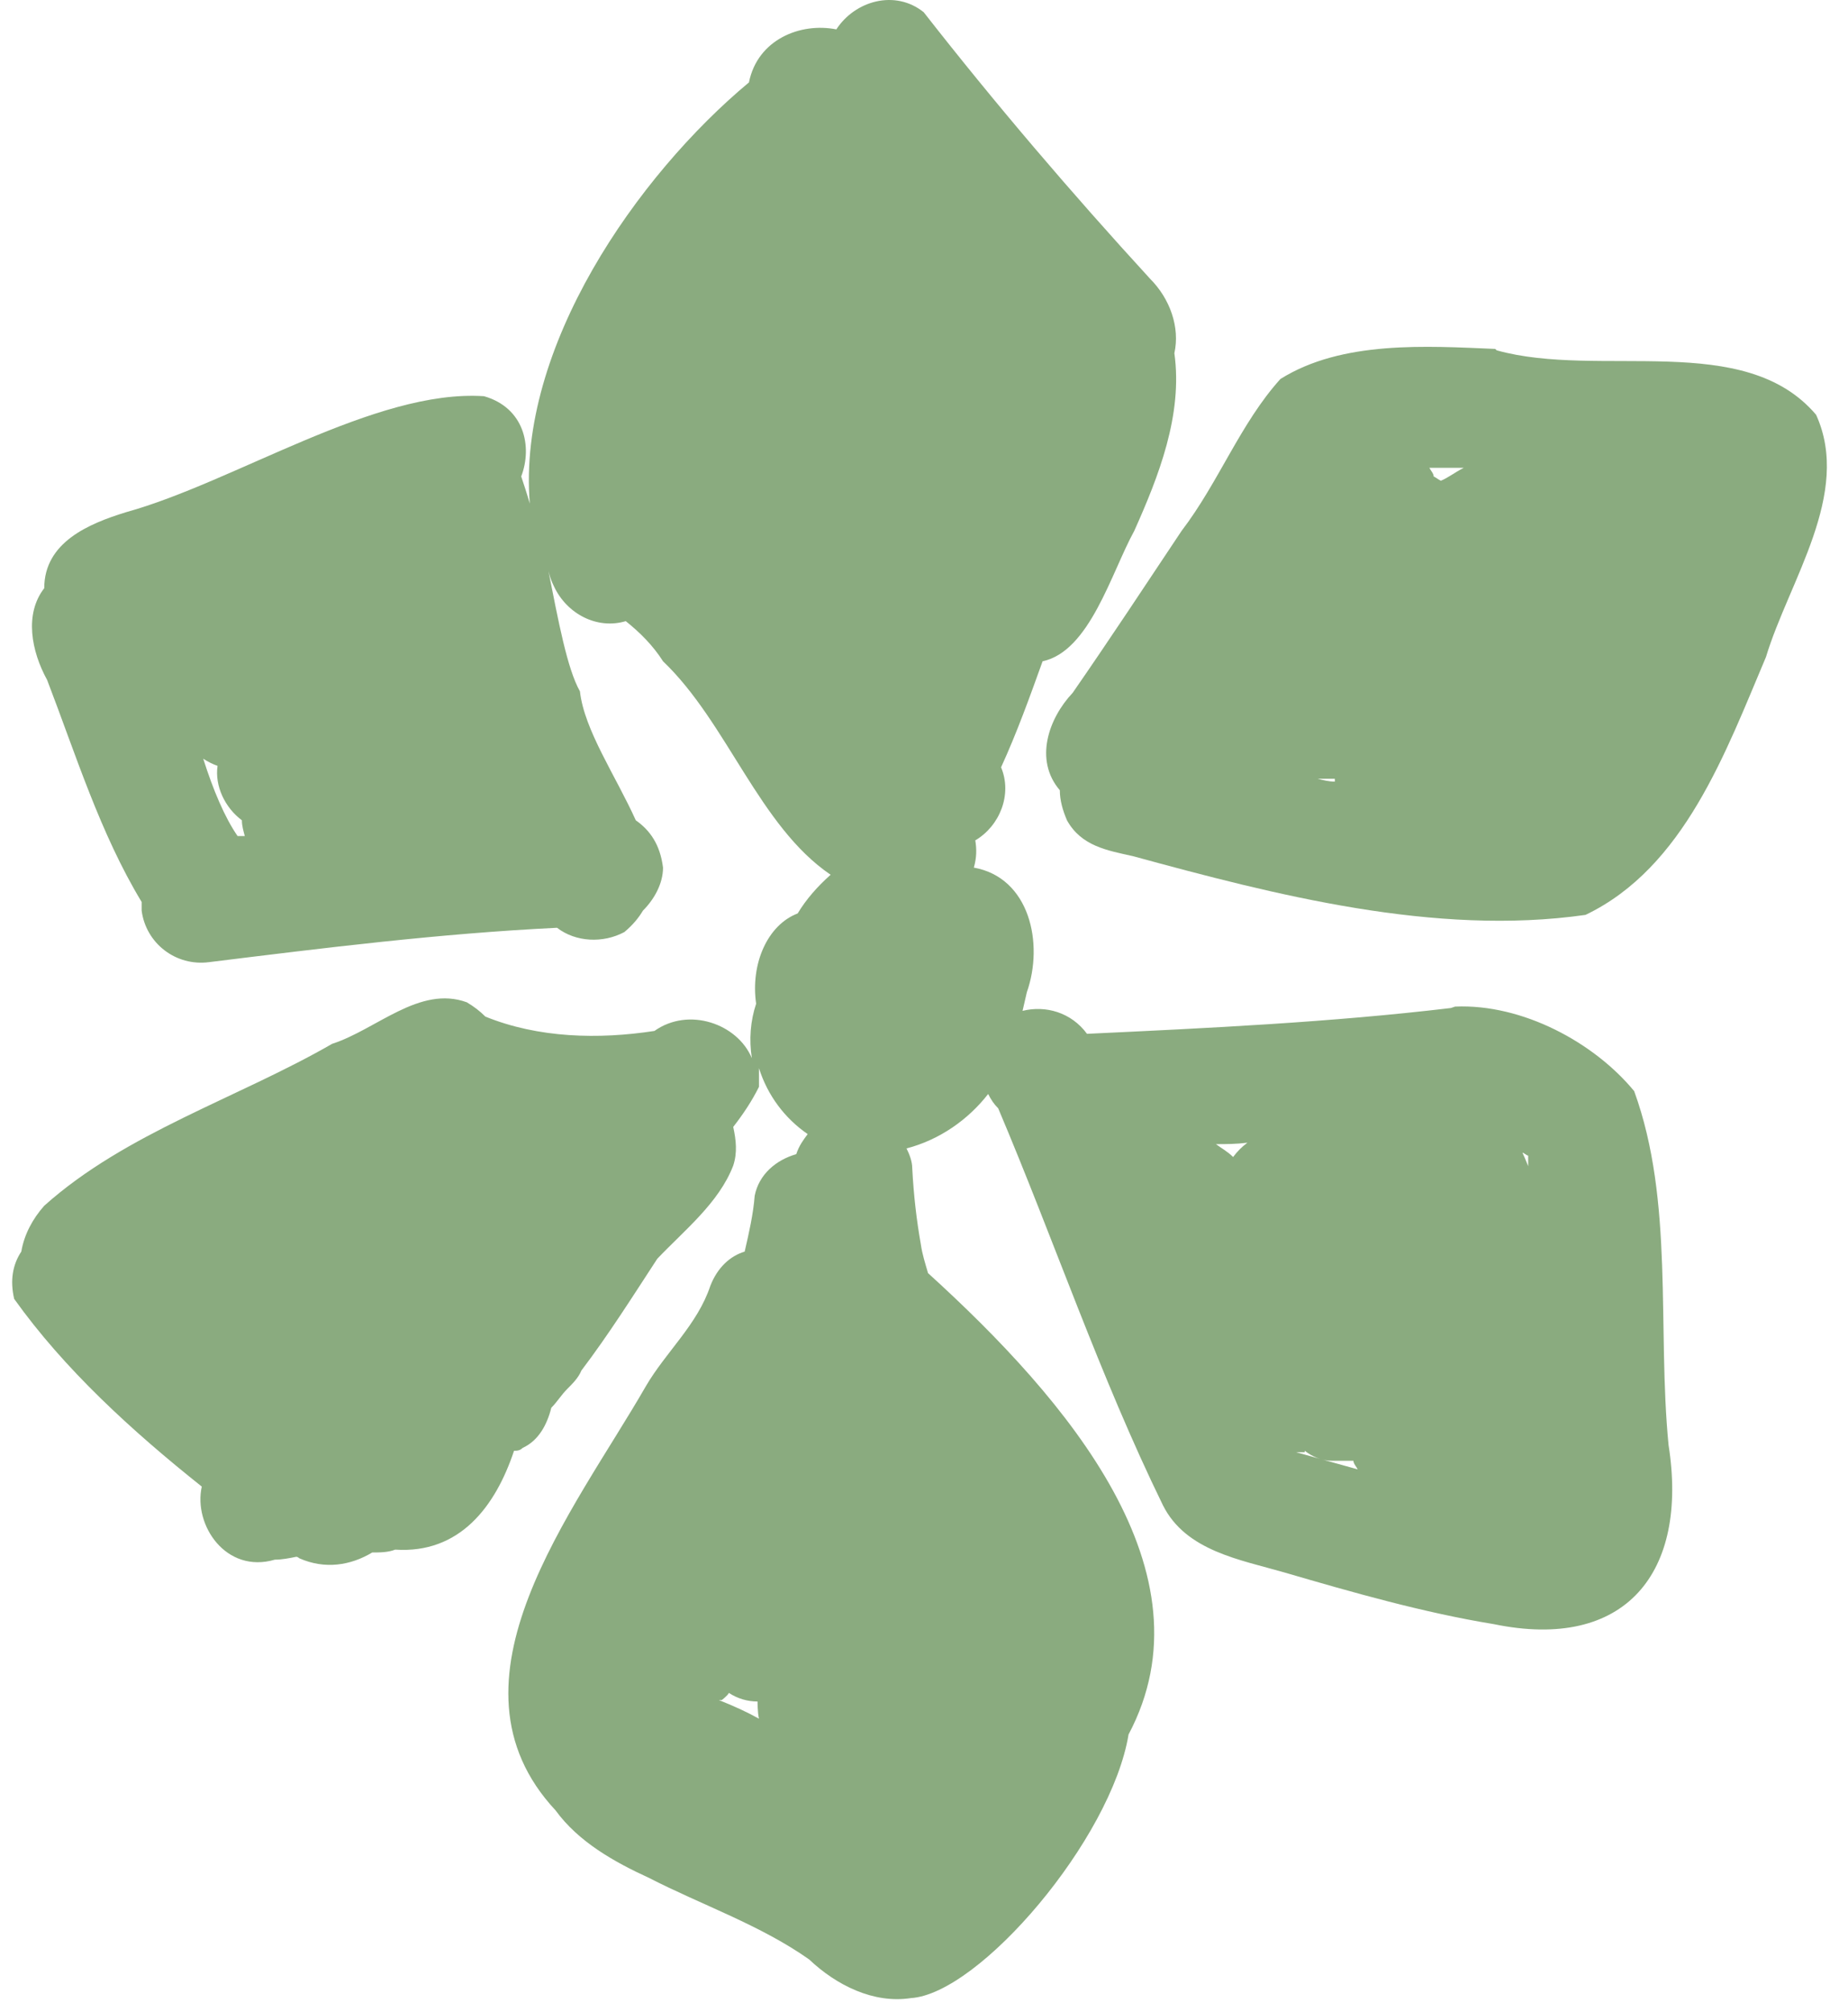
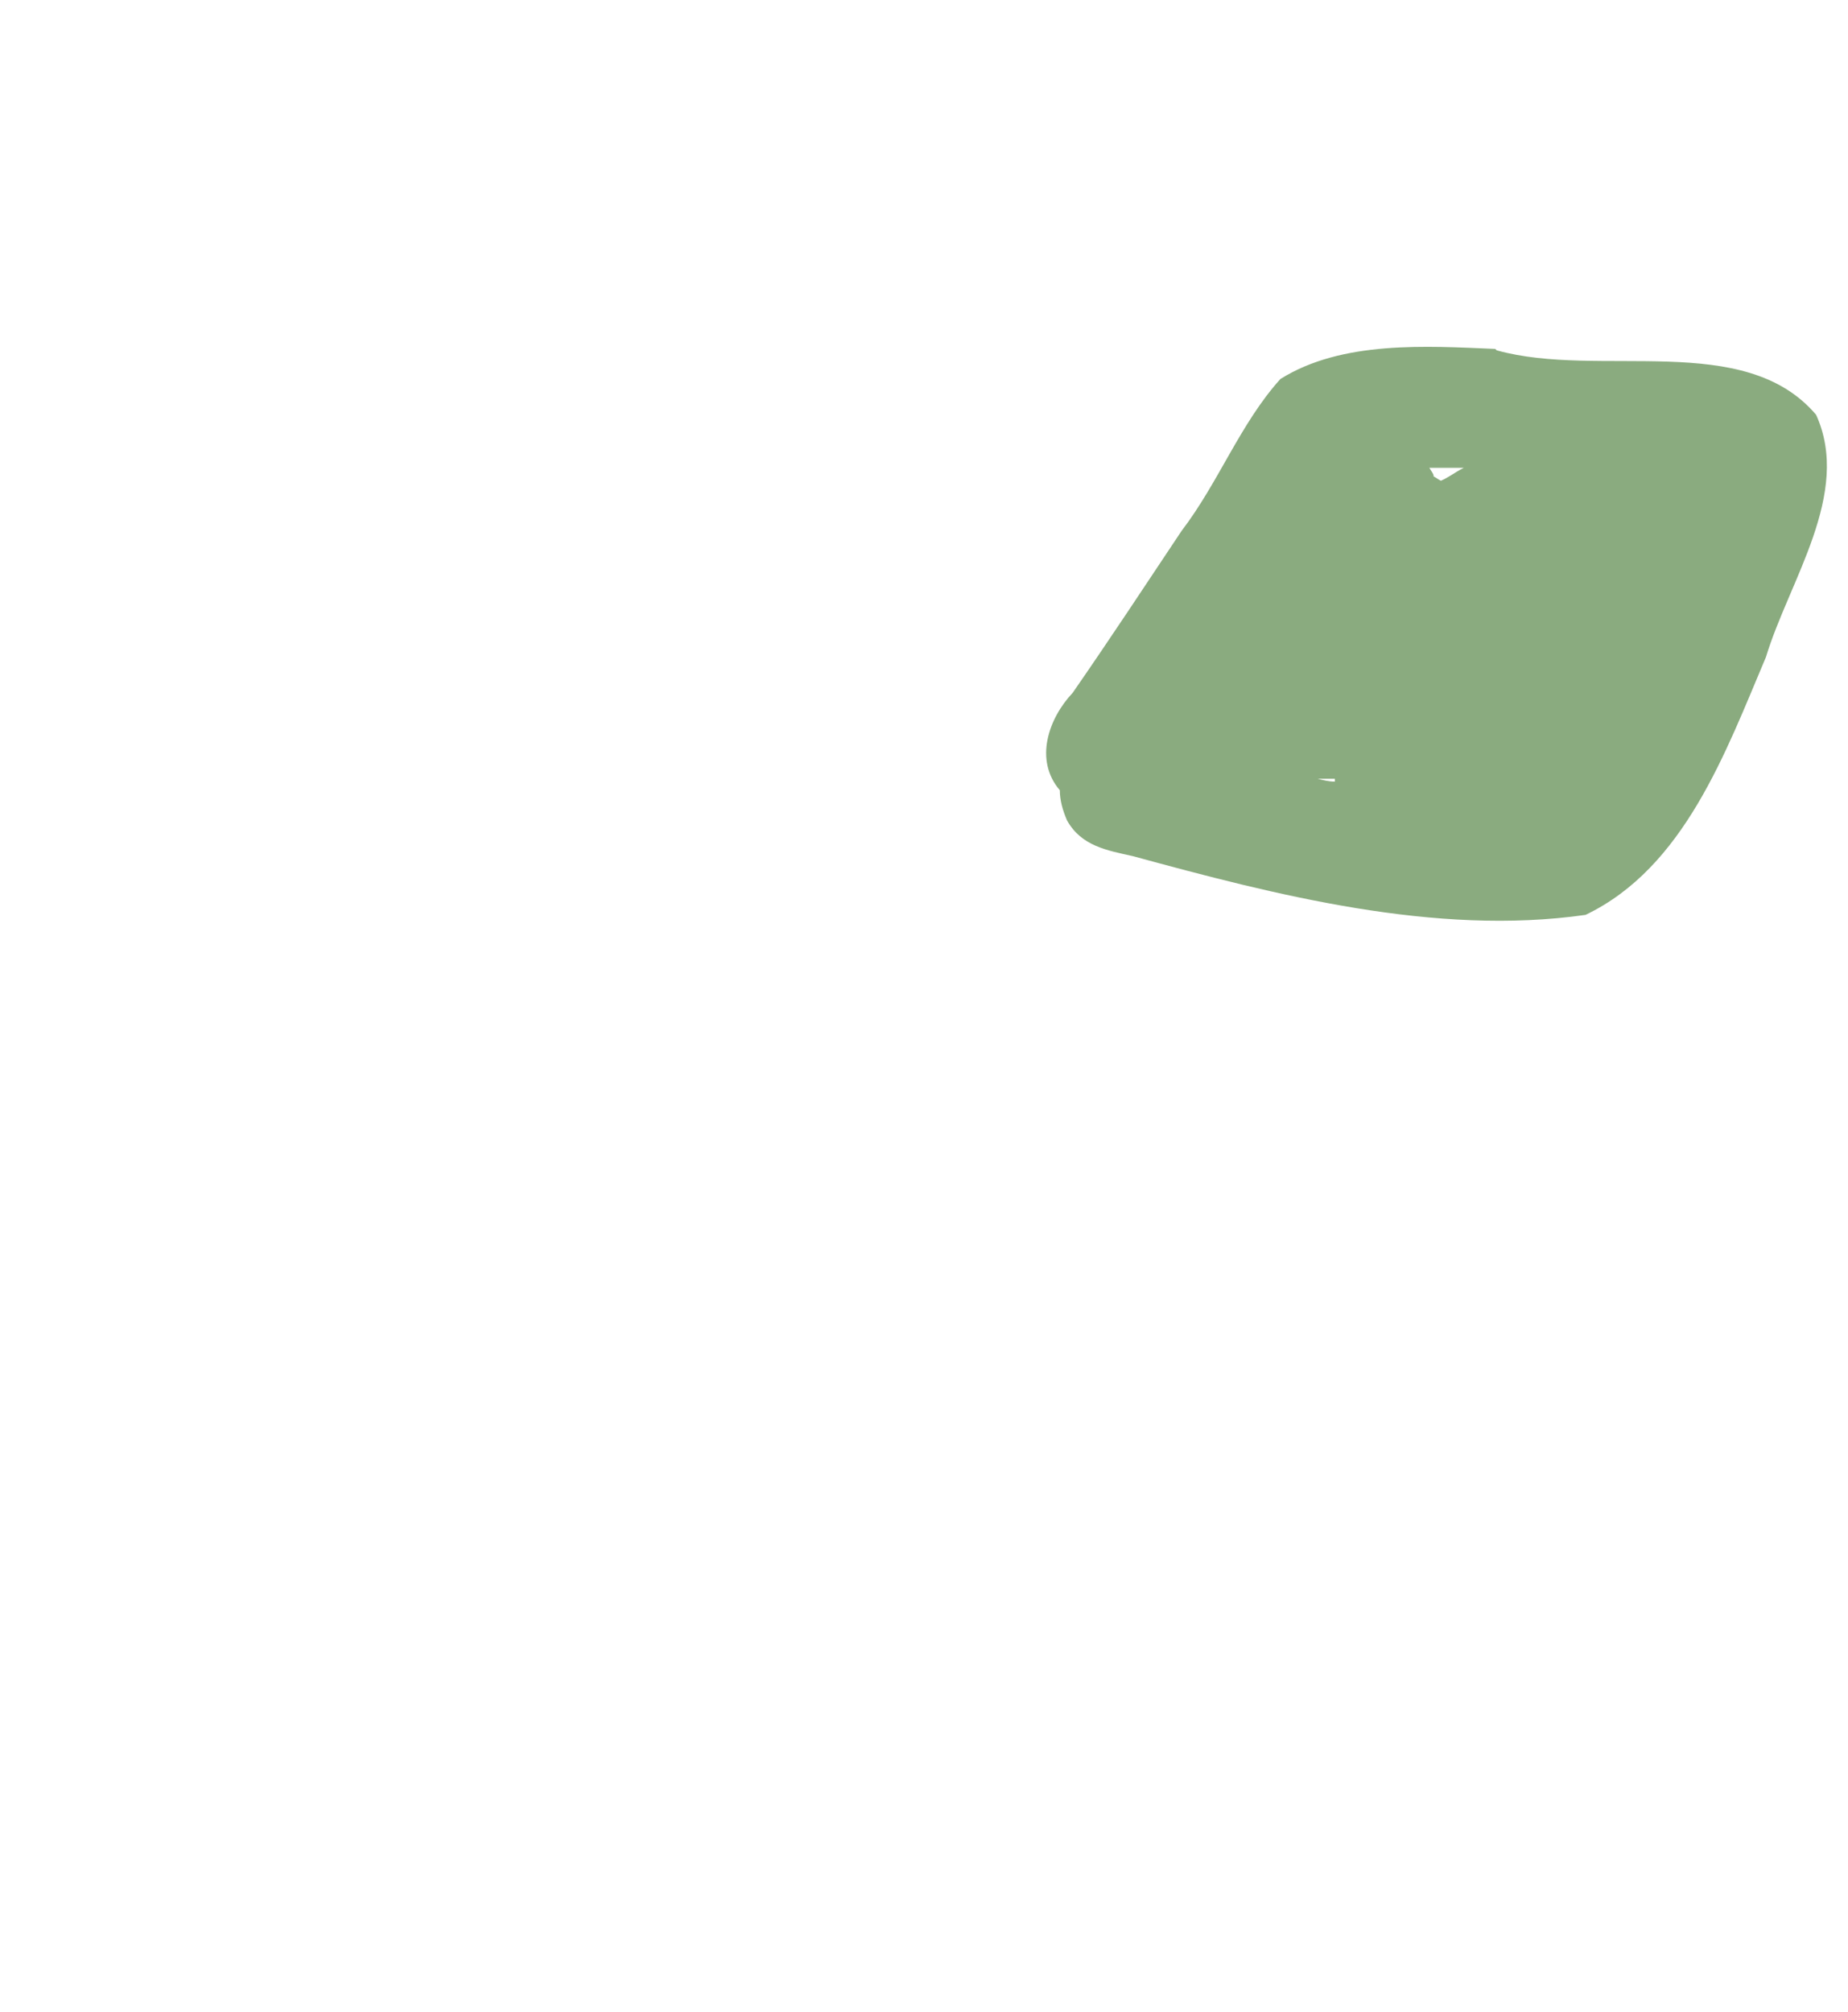
<svg xmlns="http://www.w3.org/2000/svg" width="68" height="74" viewBox="0 0 68 74" fill="none">
  <path d="M49.117 28.647C49.117 28.647 49.117 28.7 49.117 28.752C48.907 28.752 48.696 28.7 48.485 28.647C48.696 28.647 48.907 28.647 49.065 28.647M52.596 17.209C53.018 17.209 53.439 17.209 53.861 17.209C53.545 17.368 53.281 17.578 53.018 17.684C52.912 17.631 52.859 17.578 52.754 17.526C52.754 17.42 52.649 17.315 52.596 17.209ZM55.02 12.835C52.491 12.729 49.381 12.519 47.114 13.942C45.639 15.576 44.848 17.736 43.478 19.529C42.107 21.584 40.895 23.429 39.472 25.484C38.576 26.433 38.049 27.962 38.998 29.069C38.998 29.437 39.103 29.806 39.261 30.175C39.788 31.124 40.737 31.282 41.686 31.493C46.904 32.916 52.807 34.445 58.341 33.654C61.978 31.915 63.506 27.645 64.982 24.167C65.825 21.373 68.144 18.158 66.827 15.259C64.192 12.15 58.868 13.942 55.073 12.887" fill="#8AAB7F" />
-   <path d="M56.285 43.036C56.285 43.036 56.126 42.614 56.021 42.403C56.074 42.403 56.179 42.509 56.232 42.509C56.232 42.667 56.232 42.825 56.232 43.036M26.558 62.537C26.558 62.537 26.769 62.379 26.821 62.274C27.138 62.484 27.507 62.59 27.875 62.59C27.875 62.59 27.875 63.011 27.928 63.222C27.454 62.959 26.98 62.748 26.453 62.537M44.742 42.087C45.111 42.087 45.48 42.087 45.901 42.034C45.69 42.192 45.532 42.35 45.374 42.561C45.163 42.35 44.953 42.245 44.742 42.087ZM48.01 53.366C48.273 53.577 48.642 53.735 49.011 53.735C49.275 53.735 49.538 53.735 49.801 53.735C49.801 53.84 49.907 53.946 49.96 54.051C49.222 53.84 48.431 53.63 47.693 53.419C47.799 53.419 47.904 53.419 48.01 53.419M20.075 42.509C20.075 42.509 20.075 42.509 20.128 42.509ZM8.743 30.755C8.269 30.07 7.847 29.068 7.478 27.909C7.636 28.014 7.847 28.12 8.005 28.172C7.9 28.91 8.269 29.701 8.901 30.175C8.901 30.386 8.954 30.544 9.007 30.755C8.901 30.755 8.848 30.755 8.743 30.755ZM53.386 37.08C48.958 37.607 44.478 37.818 39.998 38.029C39.418 37.238 38.47 36.974 37.626 37.185C37.679 36.974 37.732 36.711 37.784 36.5C38.417 34.708 37.89 32.283 35.834 31.915C35.94 31.546 35.94 31.229 35.887 30.913C36.783 30.386 37.257 29.227 36.836 28.225C37.416 26.96 37.89 25.642 38.364 24.325C40.103 23.956 40.894 21.057 41.737 19.528C42.633 17.526 43.529 15.259 43.213 12.993C43.424 12.044 43.055 10.99 42.317 10.252C39.418 7.09 36.625 3.822 33.989 0.449C32.935 -0.395 31.46 0.027 30.774 1.081C29.457 0.818 27.875 1.45 27.559 3.031C23.448 6.457 19.021 12.782 19.495 18.527C19.39 18.158 19.284 17.842 19.179 17.526C19.601 16.419 19.284 14.996 17.809 14.574C13.803 14.31 8.638 17.736 4.632 18.843C3.262 19.265 1.628 19.95 1.628 21.637C0.89 22.585 1.153 23.956 1.733 25.01C2.787 27.751 3.683 30.65 5.212 33.179C5.212 33.285 5.212 33.39 5.212 33.496C5.37 34.708 6.477 35.551 7.689 35.393C11.958 34.866 16.175 34.339 20.497 34.128C21.182 34.655 22.183 34.708 22.974 34.286C23.29 34.023 23.501 33.759 23.659 33.496C24.081 33.074 24.397 32.494 24.397 31.915C24.291 31.071 23.922 30.544 23.395 30.175C22.658 28.541 21.498 26.855 21.34 25.432C20.866 24.588 20.549 22.849 20.18 21.004C20.233 21.215 20.286 21.373 20.391 21.584C20.866 22.585 21.972 23.165 23.026 22.849C23.554 23.271 24.028 23.745 24.397 24.325C26.769 26.591 27.928 30.386 30.564 32.178C30.089 32.6 29.668 33.074 29.351 33.601C28.244 34.023 27.612 35.446 27.823 36.922C27.612 37.554 27.559 38.239 27.665 38.925C27.138 37.66 25.346 37.027 24.081 37.923C22.025 38.239 19.811 38.187 17.861 37.396C17.65 37.185 17.44 37.027 17.176 36.869C15.437 36.236 13.856 37.87 12.222 38.397C8.743 40.4 4.632 41.665 1.628 44.353C1.206 44.828 0.89 45.407 0.784 46.04C0.468 46.514 0.363 47.094 0.521 47.779C2.365 50.362 4.843 52.628 7.425 54.684C7.109 56.107 8.321 57.899 10.113 57.372C10.377 57.372 10.64 57.319 10.904 57.266C10.904 57.266 10.957 57.266 11.009 57.319C11.958 57.741 12.907 57.583 13.697 57.108C13.961 57.108 14.277 57.108 14.541 57.003C16.913 57.161 18.23 55.422 18.915 53.366C19.021 53.366 19.126 53.366 19.232 53.261C19.811 52.997 20.128 52.417 20.286 51.785C20.497 51.574 20.655 51.311 20.866 51.1C21.076 50.889 21.287 50.678 21.393 50.415C22.394 49.097 23.29 47.674 24.186 46.303C25.188 45.249 26.453 44.248 26.98 42.877C27.138 42.403 27.085 41.929 26.98 41.454C27.349 40.98 27.665 40.506 27.928 39.979C27.928 39.768 27.928 39.504 27.928 39.294C28.244 40.295 28.877 41.138 29.72 41.718C29.562 41.929 29.404 42.14 29.299 42.456C28.561 42.667 27.928 43.194 27.77 43.984C27.717 44.669 27.559 45.355 27.401 46.04C26.874 46.198 26.4 46.62 26.136 47.305C25.662 48.728 24.502 49.729 23.764 50.994C21.129 55.58 16.017 61.852 20.444 66.596C21.287 67.755 22.605 68.493 23.87 69.073C25.82 70.074 27.981 70.812 29.773 72.077C30.774 73.026 32.145 73.711 33.515 73.5C36.045 73.342 40.894 67.65 41.527 63.802C44.689 57.846 39.313 51.521 34.148 46.831C34.042 46.462 33.937 46.145 33.884 45.776C33.726 44.88 33.621 43.984 33.568 42.983C33.568 42.719 33.462 42.456 33.357 42.245C34.569 41.929 35.623 41.191 36.361 40.242C36.467 40.453 36.572 40.611 36.73 40.769C38.786 45.618 40.472 50.625 42.791 55.369C43.635 57.056 45.638 57.372 47.272 57.846C49.801 58.584 52.384 59.322 54.967 59.744C59.816 60.745 62.135 57.846 61.397 53.155C60.975 48.833 61.608 44.195 60.132 40.137C58.656 38.345 56.021 36.922 53.544 37.027" fill="#8AAB7F" />
</svg>